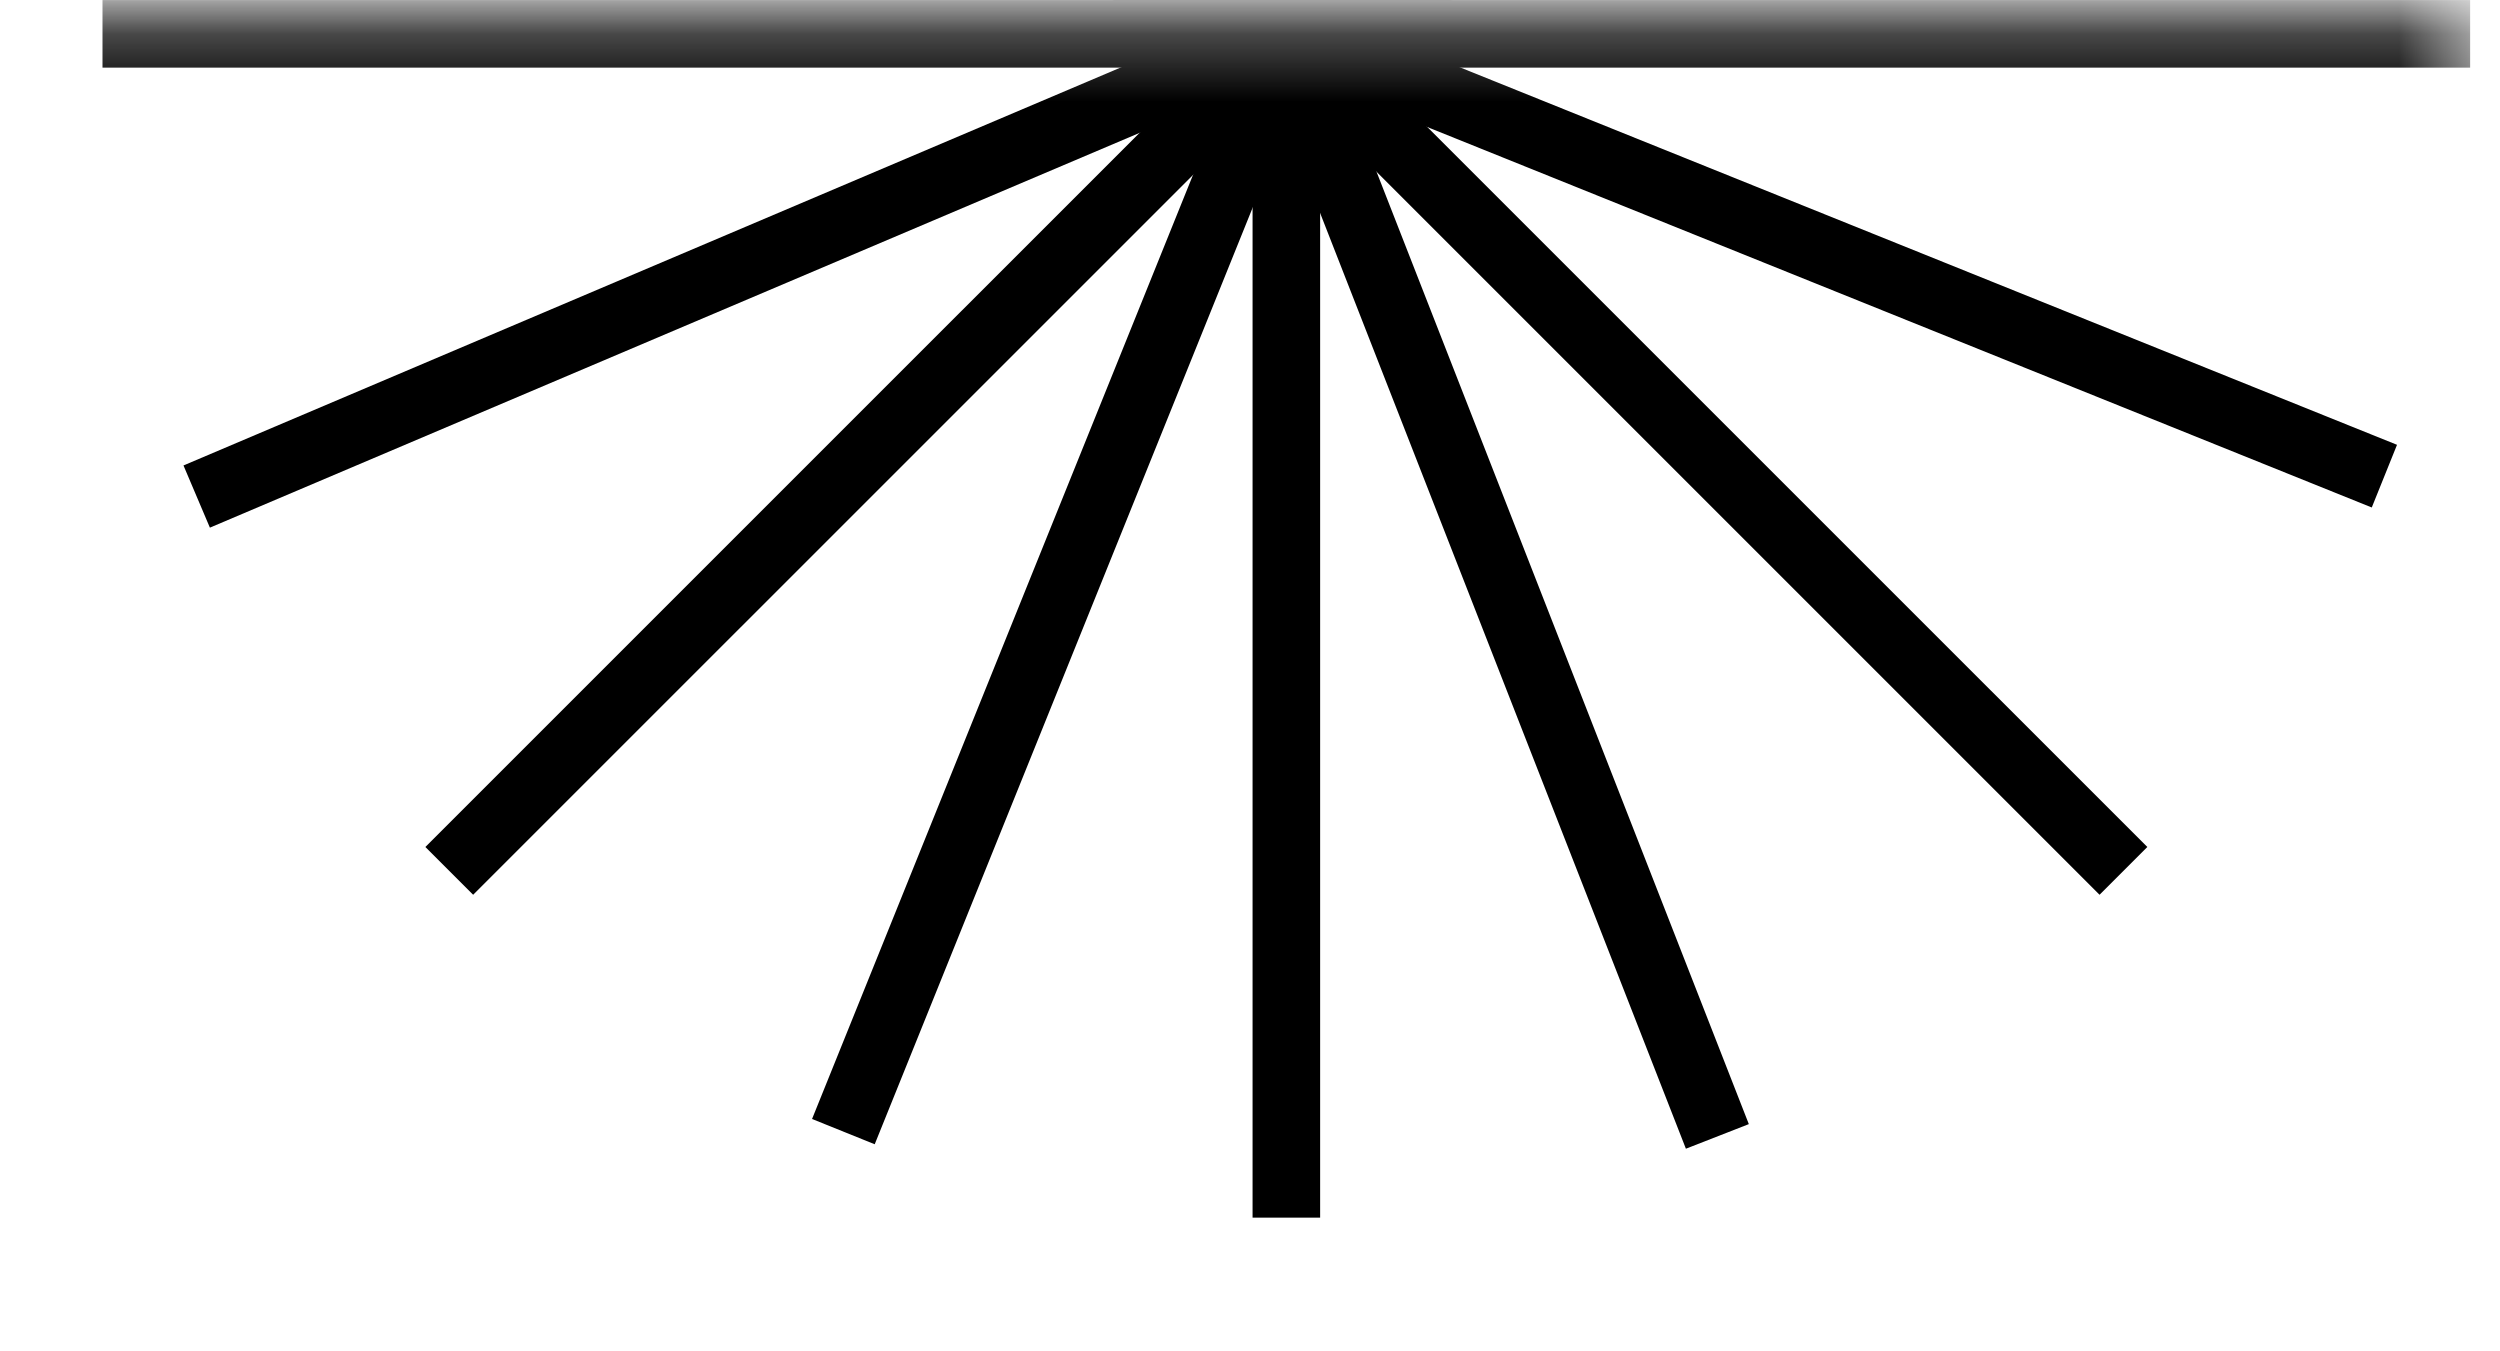
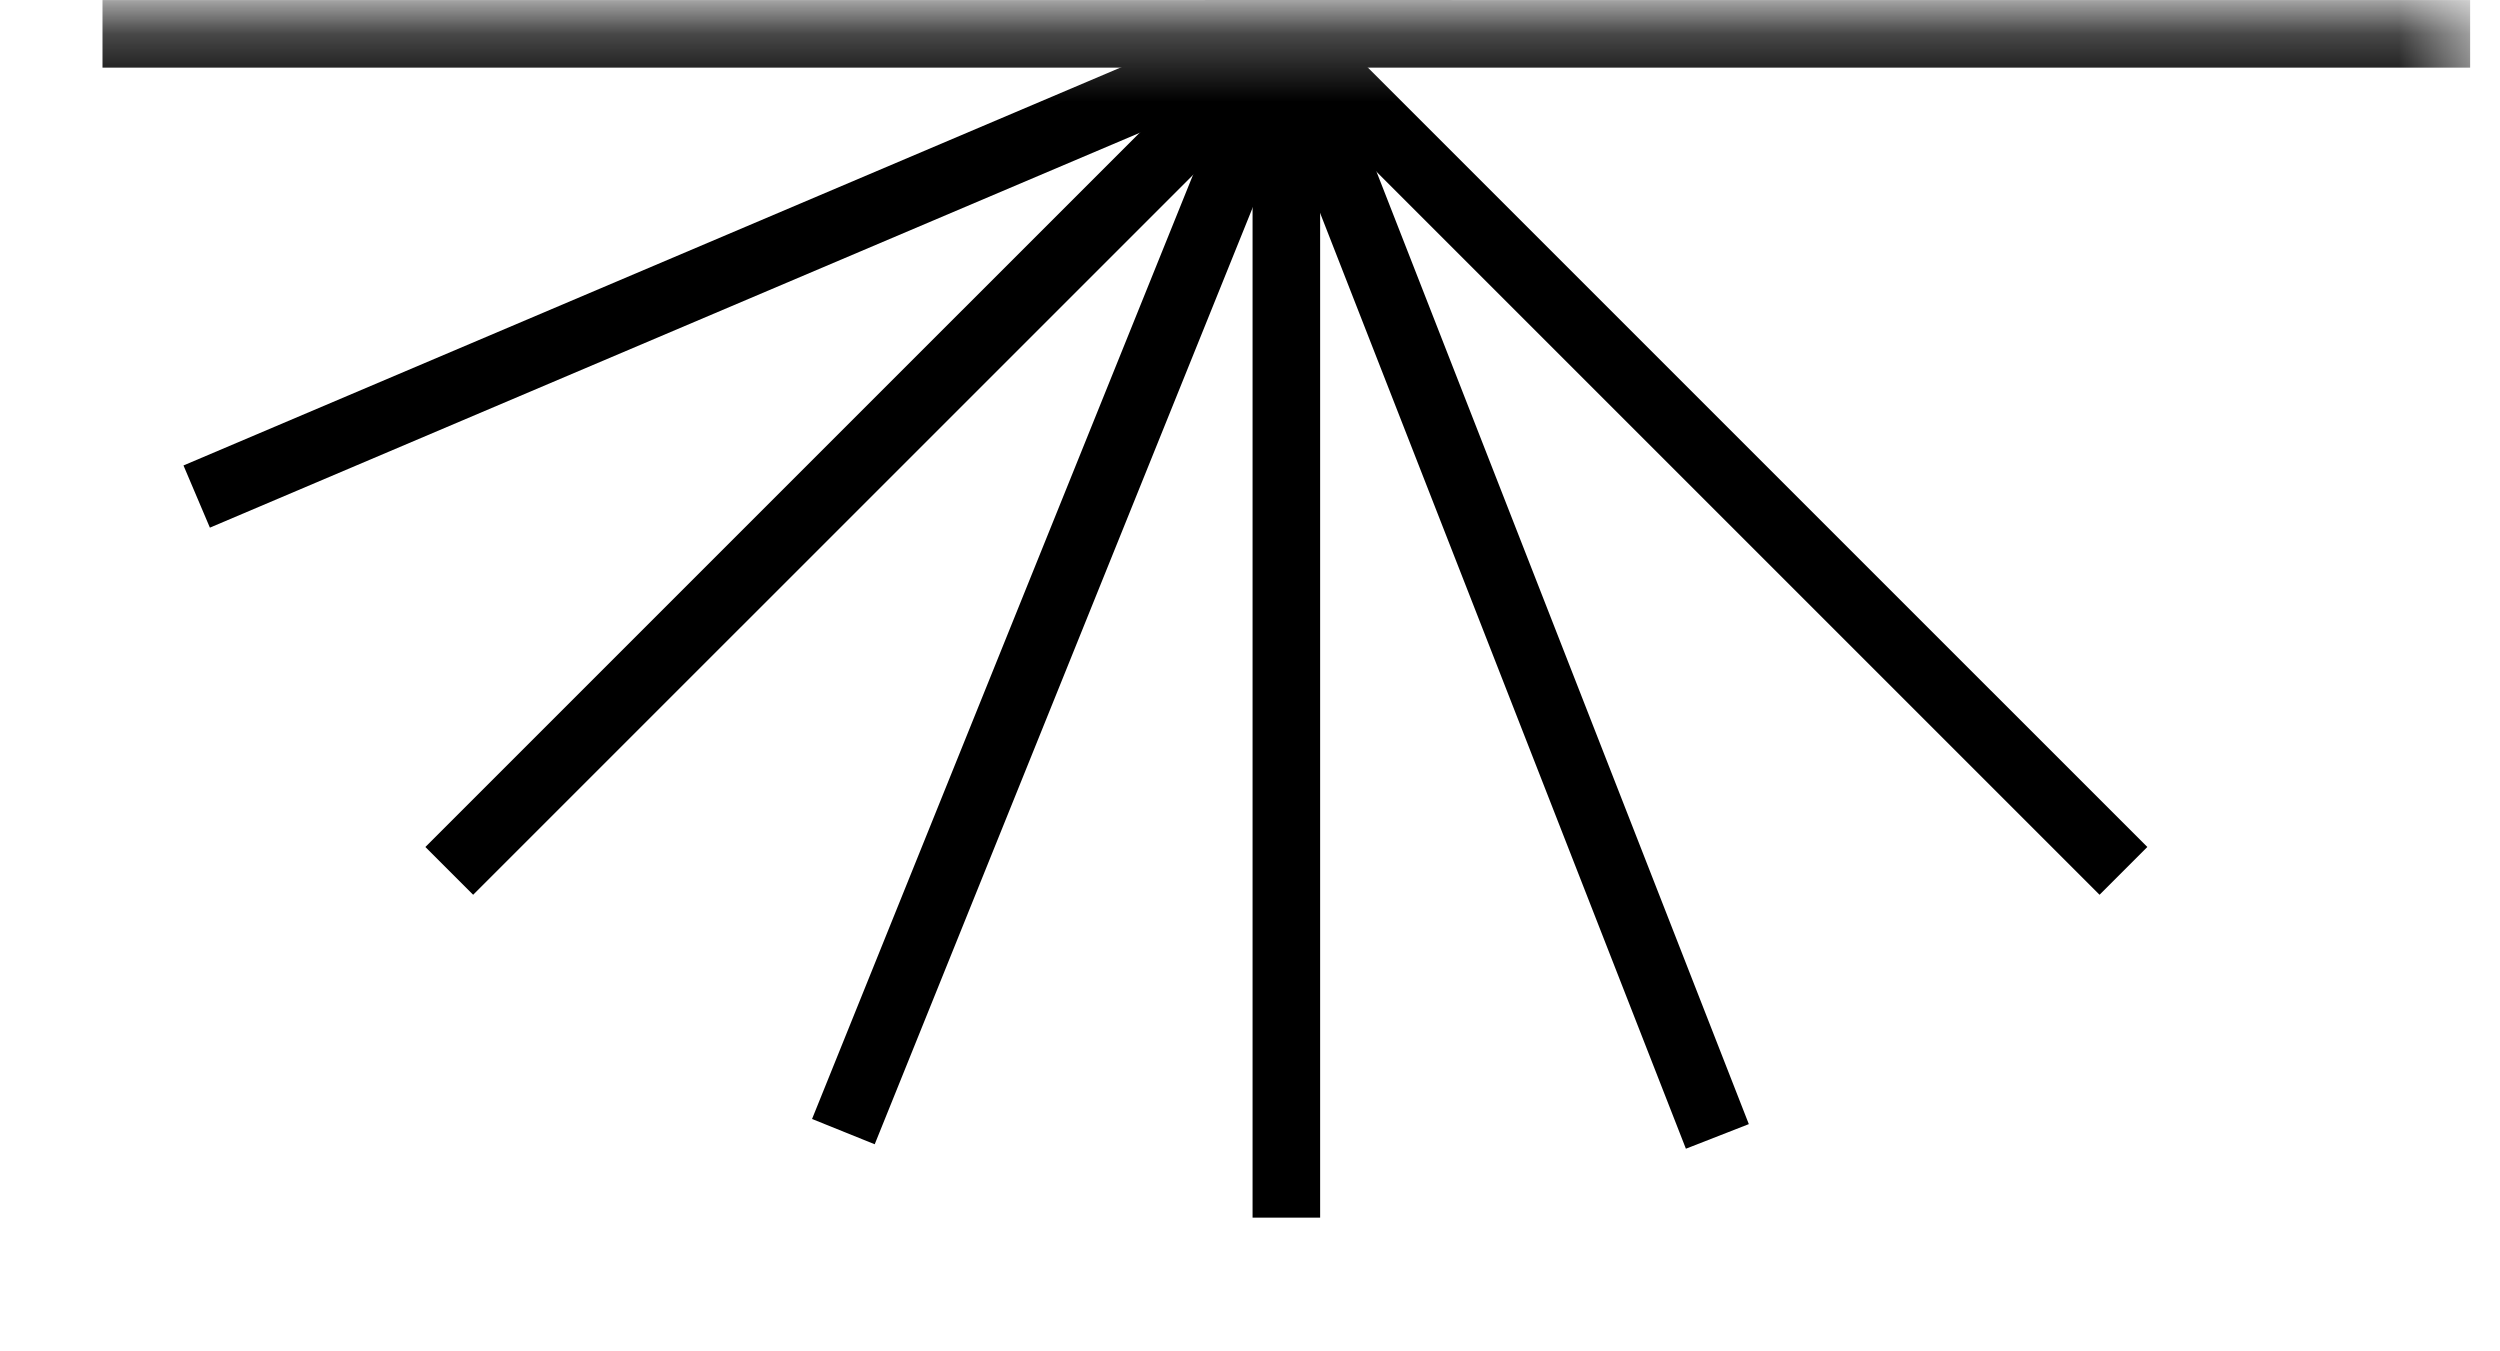
<svg xmlns="http://www.w3.org/2000/svg" width="37" height="20" viewBox="0 0 37 20" fill="none">
  <mask id="mask0_69_349" style="mask-type:alpha" maskUnits="userSpaceOnUse" x="0" y="0" width="37" height="20">
    <rect x="0.26" y="0.28" width="36.298" height="18.82" fill="#D9D9D9" />
  </mask>
  <g mask="url(#mask0_69_349)">
    <path d="M1.517 0.501H19.038H36.558" stroke="black" />
    <path d="M35.164 -6.347L19.038 0.501L2.911 7.349" stroke="black" />
    <path d="M25.594 -15.747L19.038 0.501L12.482 16.748" stroke="black" />
    <path d="M12.659 -15.817L19.038 0.501L25.417 16.819" stroke="black" />
-     <path d="M2.786 -6.046L19.038 0.501L35.289 7.047" stroke="black" />
    <path d="M6.649 12.889L19.038 0.501L31.427 -11.888" stroke="black" />
    <path d="M6.649 -11.888L19.038 0.501L31.427 12.889" stroke="black" />
    <path d="M19.038 -17.02L19.038 0.501L19.038 18.021" stroke="black" />
  </g>
</svg>